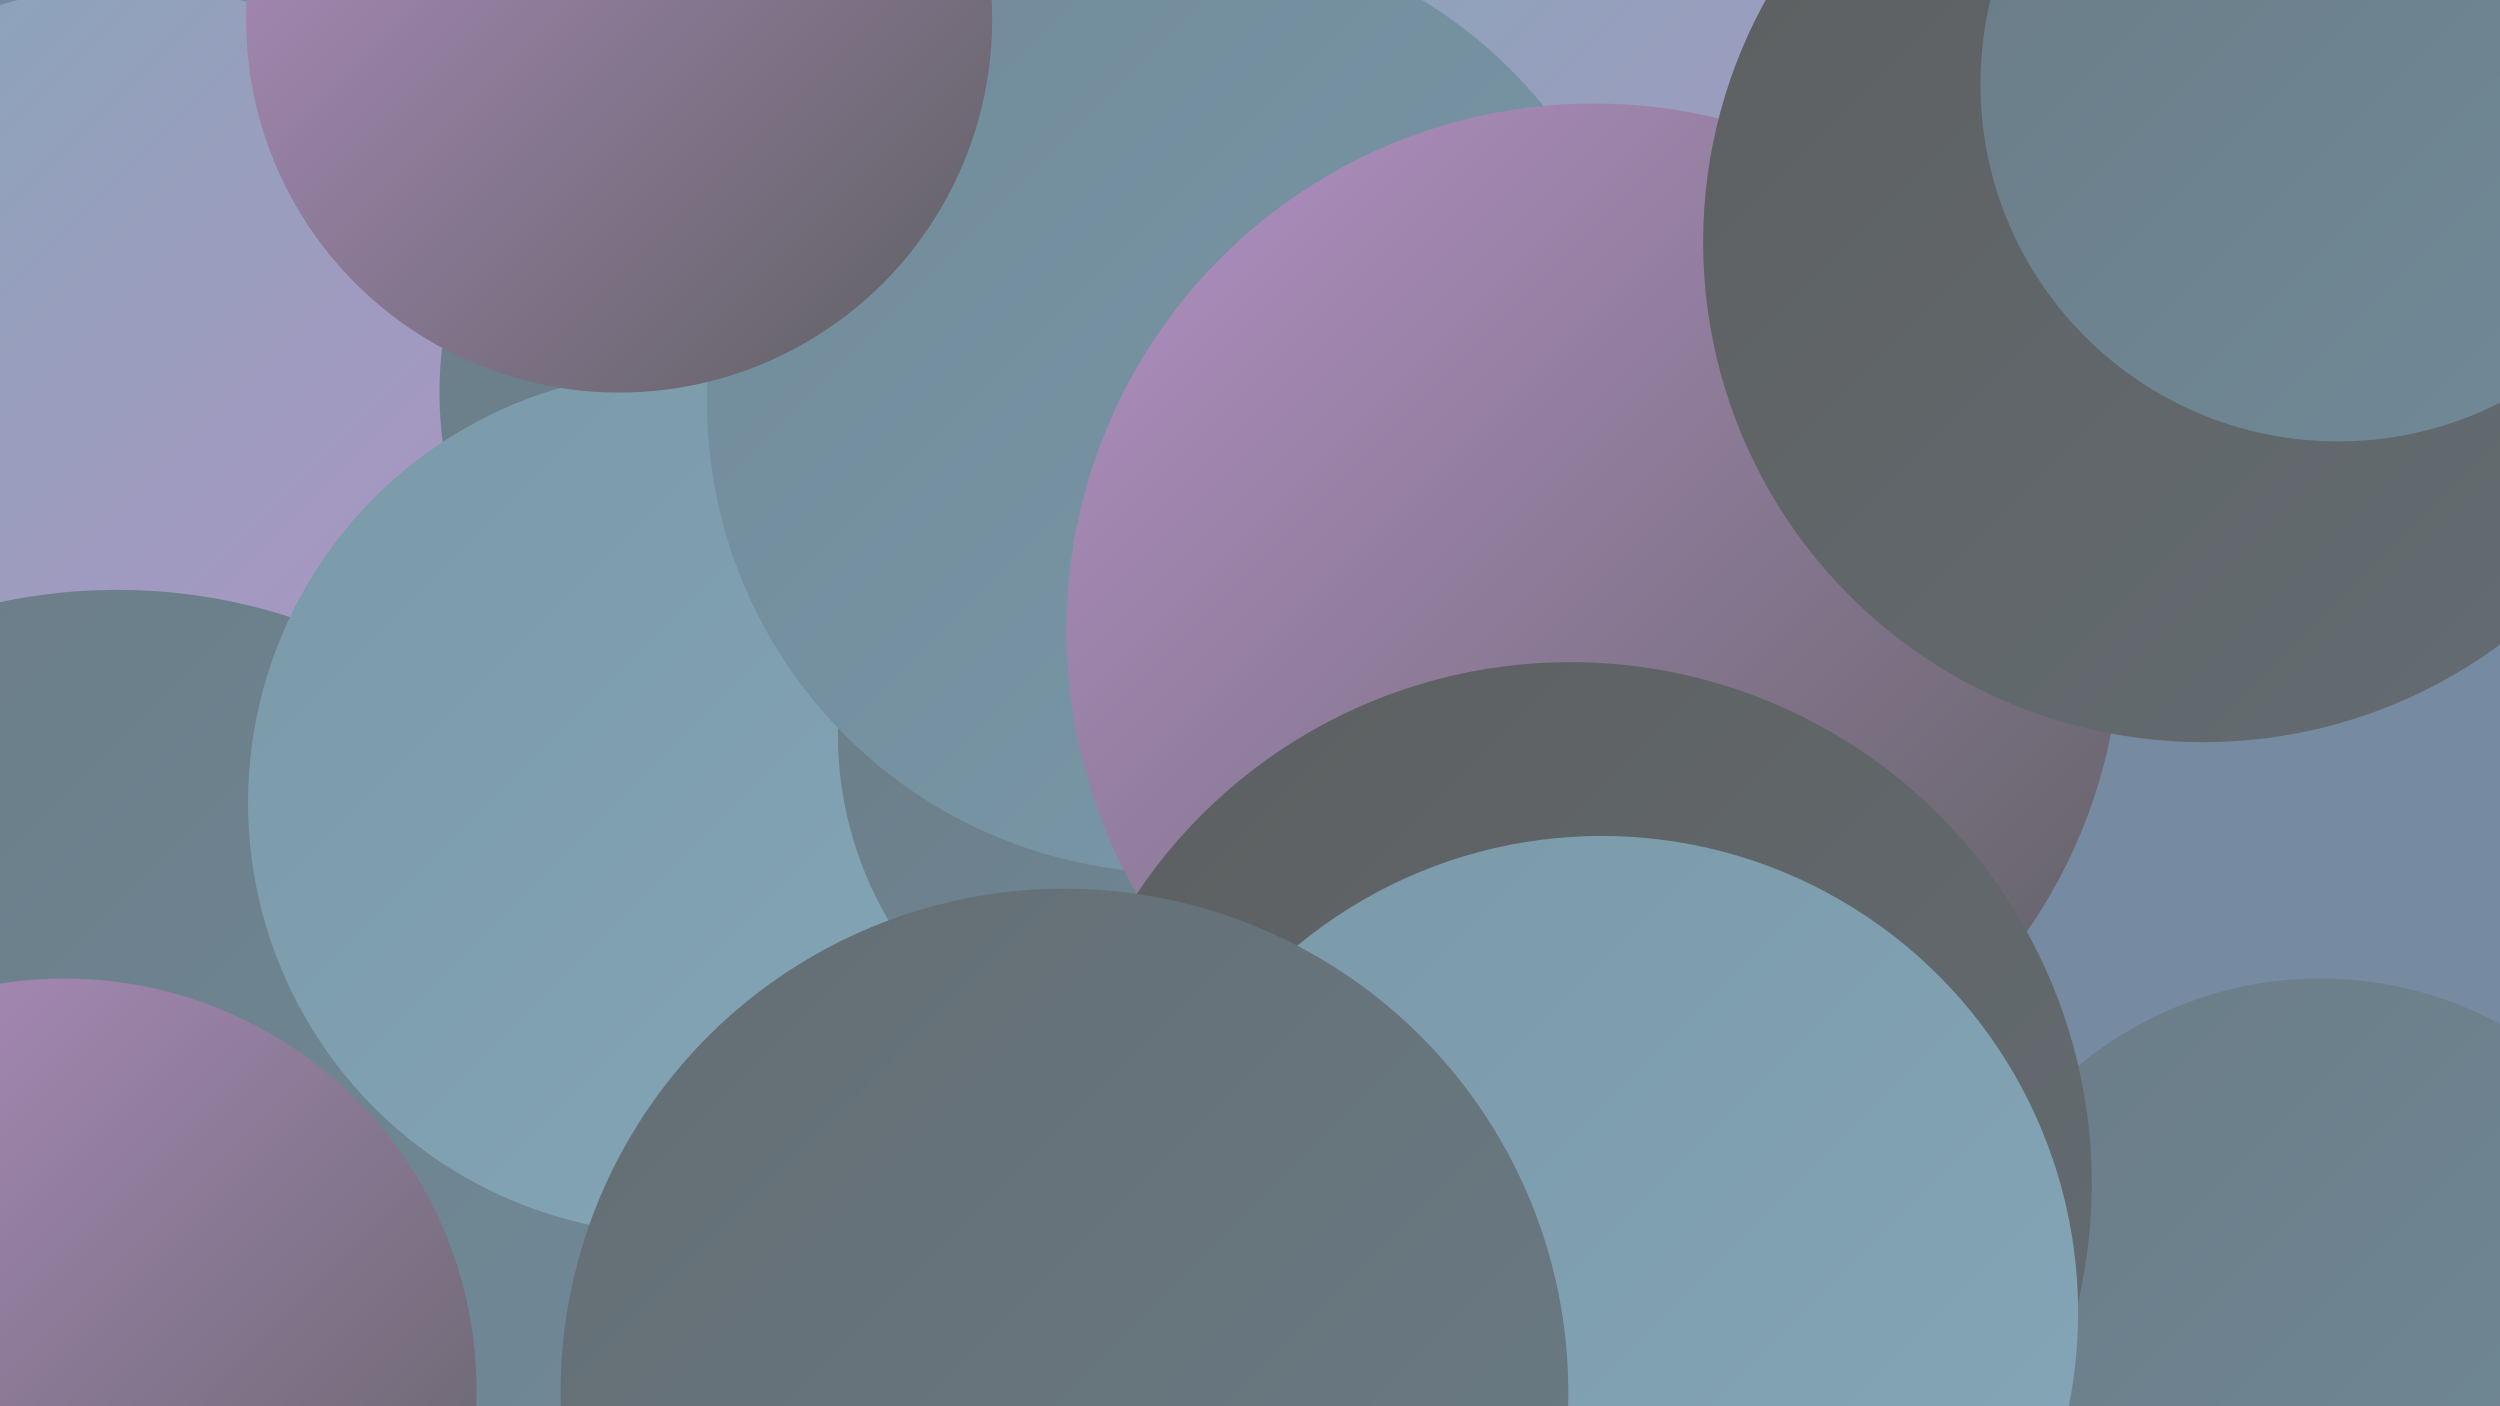
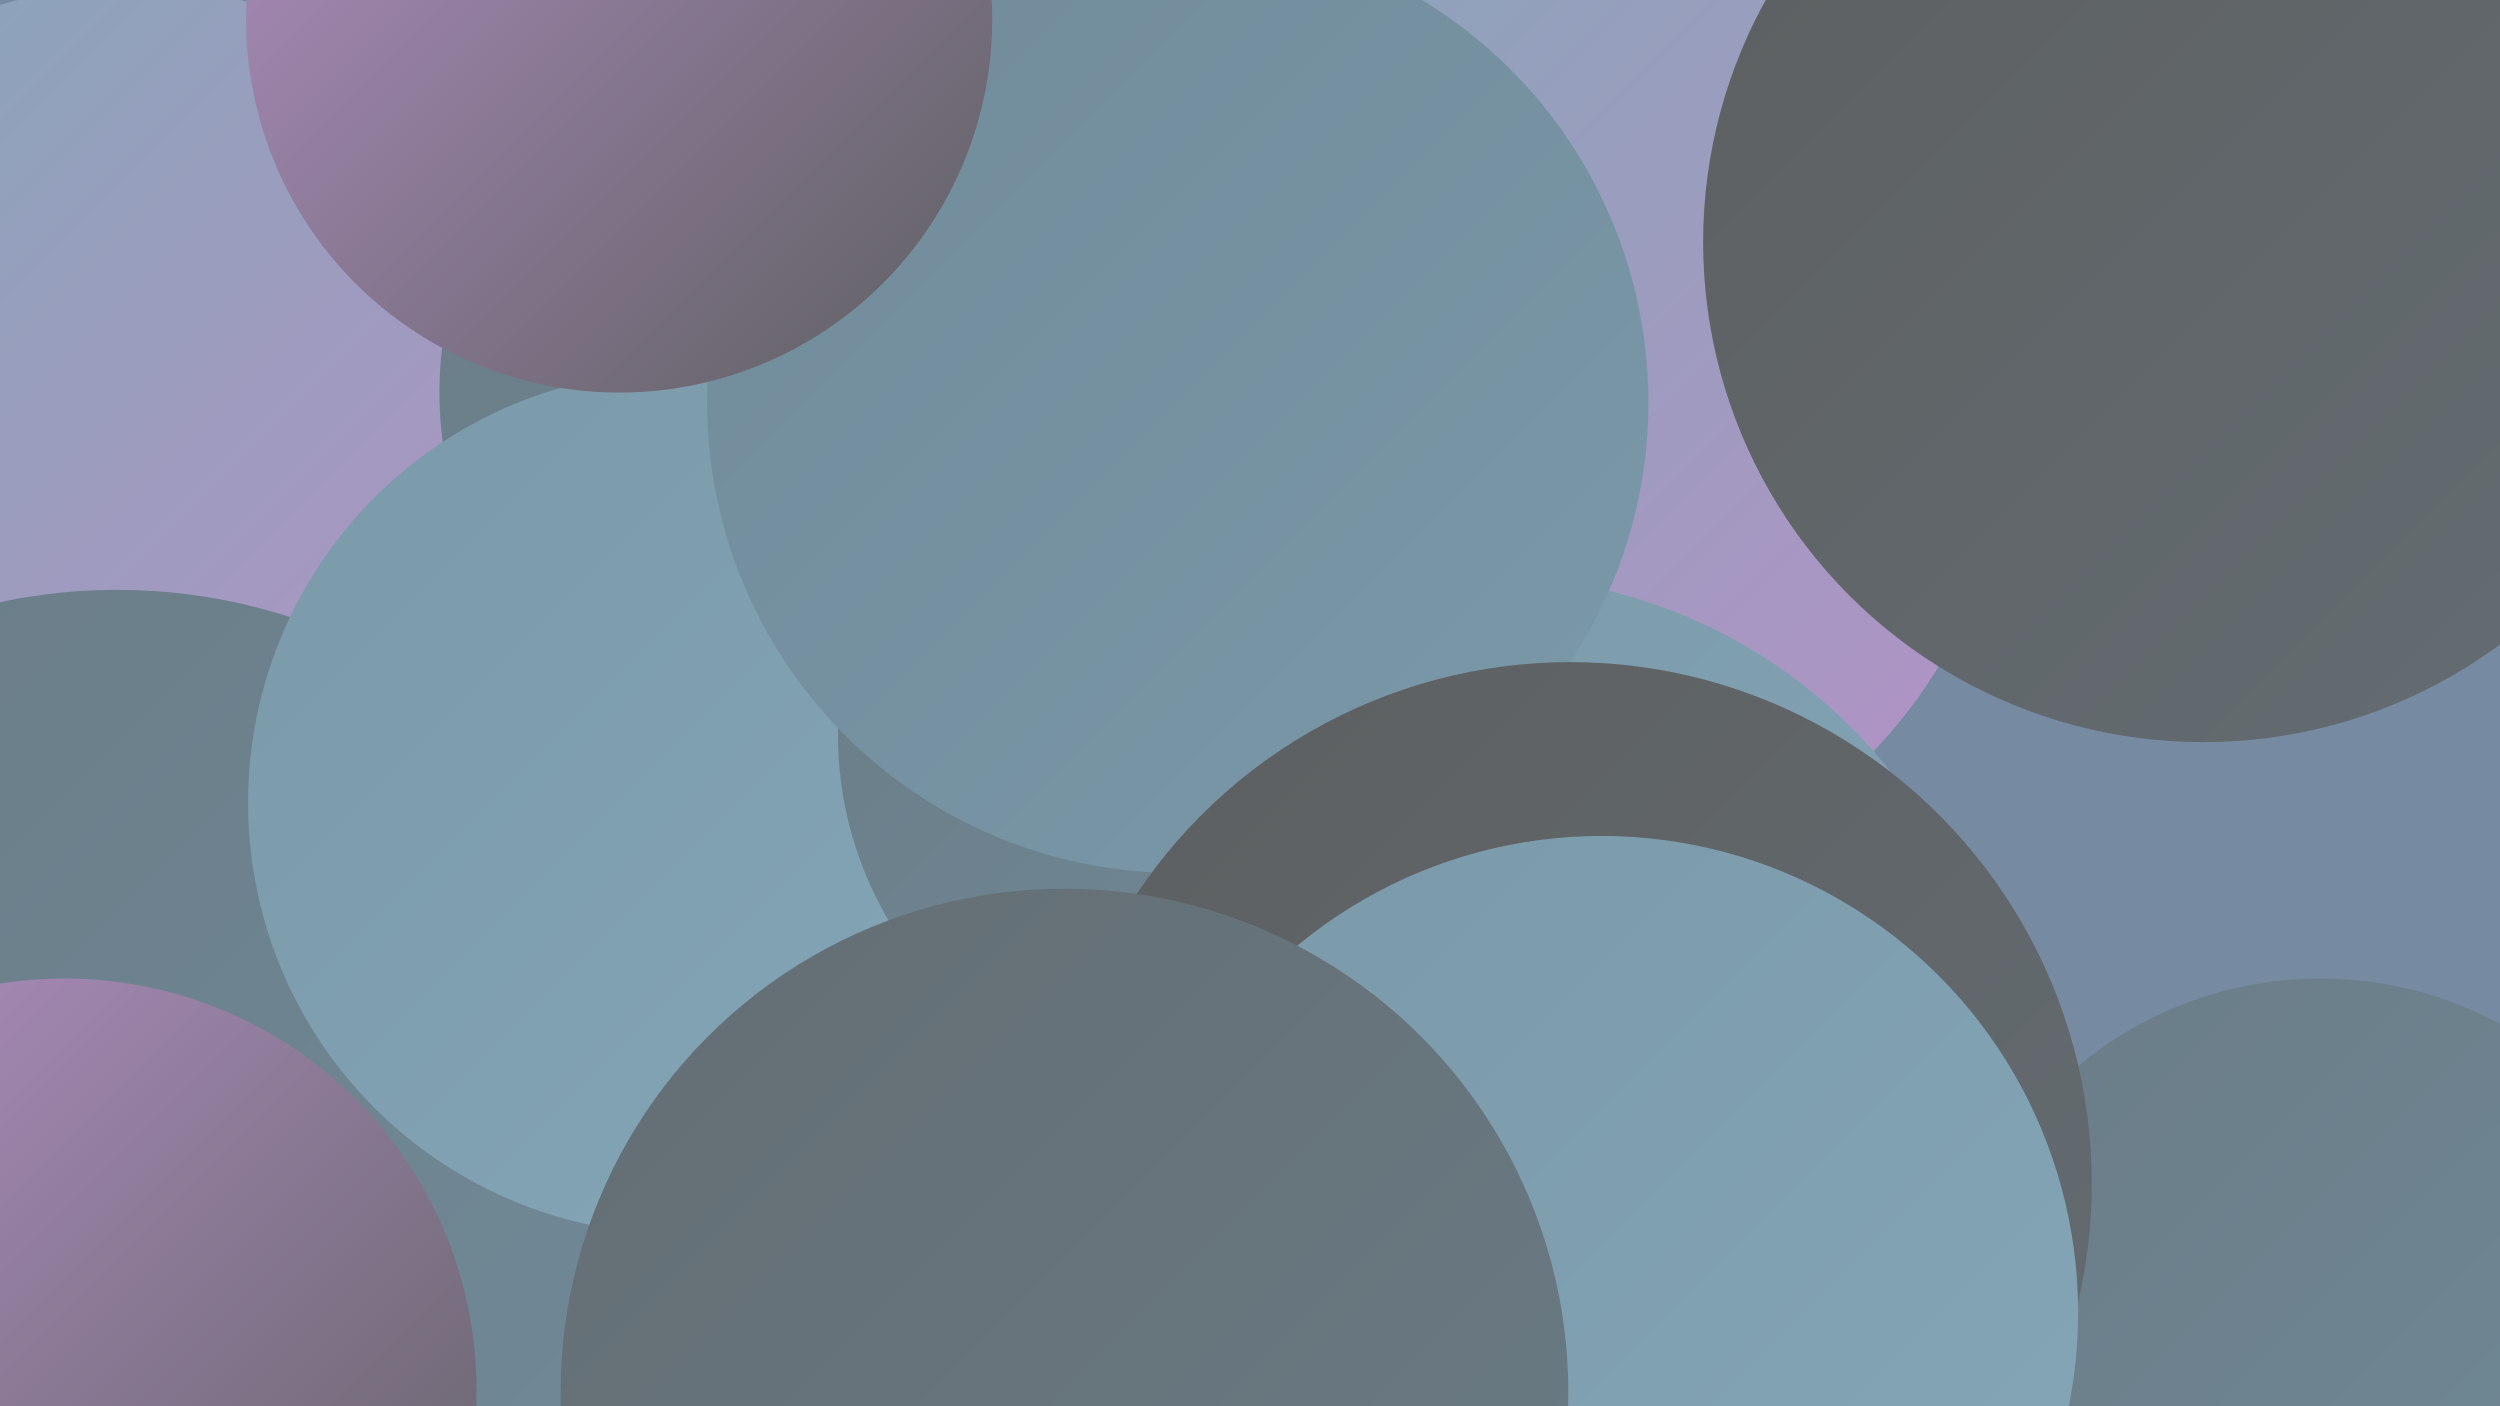
<svg xmlns="http://www.w3.org/2000/svg" width="1280" height="720">
  <defs>
    <linearGradient id="grad0" x1="0%" y1="0%" x2="100%" y2="100%">
      <stop offset="0%" style="stop-color:#5d5f60;stop-opacity:1" />
      <stop offset="100%" style="stop-color:#646d73;stop-opacity:1" />
    </linearGradient>
    <linearGradient id="grad1" x1="0%" y1="0%" x2="100%" y2="100%">
      <stop offset="0%" style="stop-color:#646d73;stop-opacity:1" />
      <stop offset="100%" style="stop-color:#6a7c86;stop-opacity:1" />
    </linearGradient>
    <linearGradient id="grad2" x1="0%" y1="0%" x2="100%" y2="100%">
      <stop offset="0%" style="stop-color:#6a7c86;stop-opacity:1" />
      <stop offset="100%" style="stop-color:#718a99;stop-opacity:1" />
    </linearGradient>
    <linearGradient id="grad3" x1="0%" y1="0%" x2="100%" y2="100%">
      <stop offset="0%" style="stop-color:#718a99;stop-opacity:1" />
      <stop offset="100%" style="stop-color:#7a99a9;stop-opacity:1" />
    </linearGradient>
    <linearGradient id="grad4" x1="0%" y1="0%" x2="100%" y2="100%">
      <stop offset="0%" style="stop-color:#7a99a9;stop-opacity:1" />
      <stop offset="100%" style="stop-color:#85a7b8;stop-opacity:1" />
    </linearGradient>
    <linearGradient id="grad5" x1="0%" y1="0%" x2="100%" y2="100%">
      <stop offset="0%" style="stop-color:#85a7b8;stop-opacity:1" />
      <stop offset="100%" style="stop-color:#b491c6;stop-opacity:1" />
    </linearGradient>
    <linearGradient id="grad6" x1="0%" y1="0%" x2="100%" y2="100%">
      <stop offset="0%" style="stop-color:#b491c6;stop-opacity:1" />
      <stop offset="100%" style="stop-color:#5d5f60;stop-opacity:1" />
    </linearGradient>
  </defs>
  <rect width="1280" height="720" fill="#768aa2" />
  <circle cx="813" cy="608" r="180" fill="url(#grad0)" />
  <circle cx="549" cy="387" r="231" fill="url(#grad4)" />
  <circle cx="435" cy="96" r="203" fill="url(#grad1)" />
  <circle cx="66" cy="227" r="234" fill="url(#grad5)" />
  <circle cx="420" cy="201" r="195" fill="url(#grad2)" />
  <circle cx="60" cy="590" r="288" fill="url(#grad2)" />
  <circle cx="33" cy="712" r="211" fill="url(#grad6)" />
  <circle cx="778" cy="211" r="251" fill="url(#grad5)" />
  <circle cx="348" cy="411" r="221" fill="url(#grad4)" />
  <circle cx="1188" cy="695" r="194" fill="url(#grad2)" />
  <circle cx="761" cy="559" r="264" fill="url(#grad4)" />
  <circle cx="617" cy="376" r="188" fill="url(#grad2)" />
  <circle cx="603" cy="206" r="241" fill="url(#grad3)" />
-   <circle cx="816" cy="323" r="270" fill="url(#grad6)" />
  <circle cx="1128" cy="124" r="256" fill="url(#grad0)" />
  <circle cx="317" cy="10" r="191" fill="url(#grad6)" />
-   <circle cx="1197" cy="43" r="183" fill="url(#grad2)" />
  <circle cx="804" cy="606" r="267" fill="url(#grad0)" />
  <circle cx="820" cy="672" r="244" fill="url(#grad4)" />
  <circle cx="545" cy="713" r="258" fill="url(#grad1)" />
</svg>